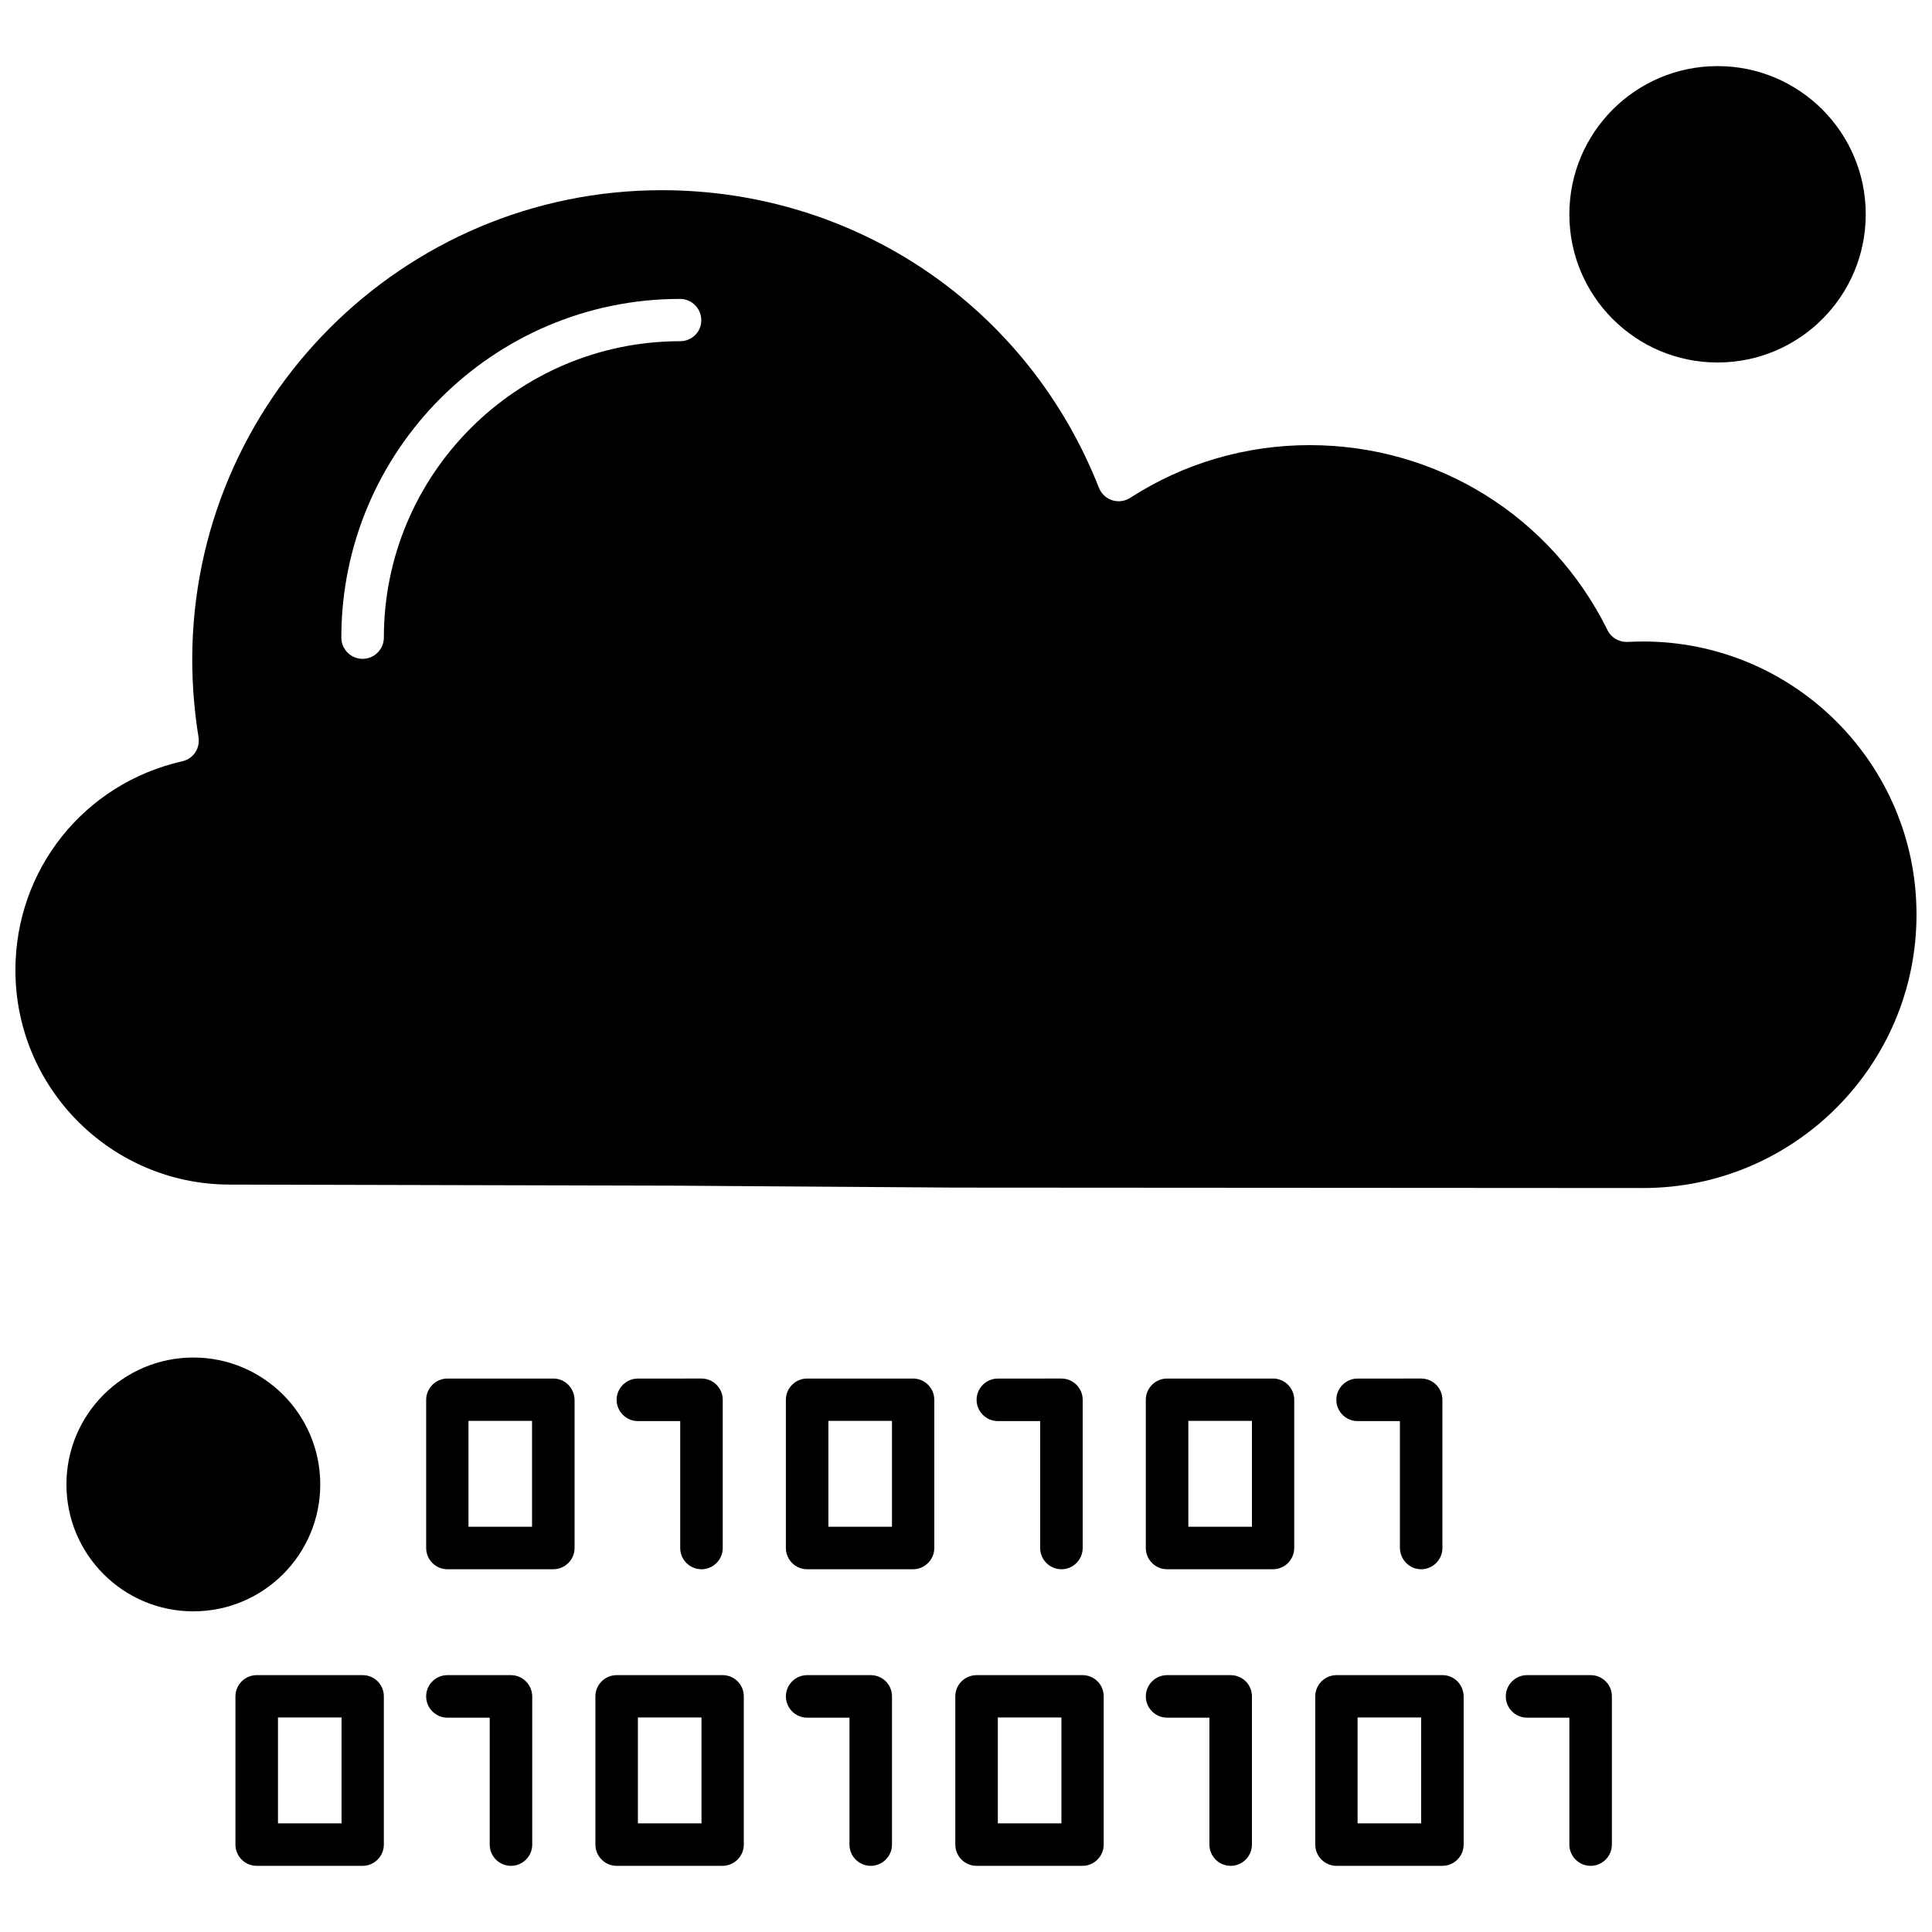
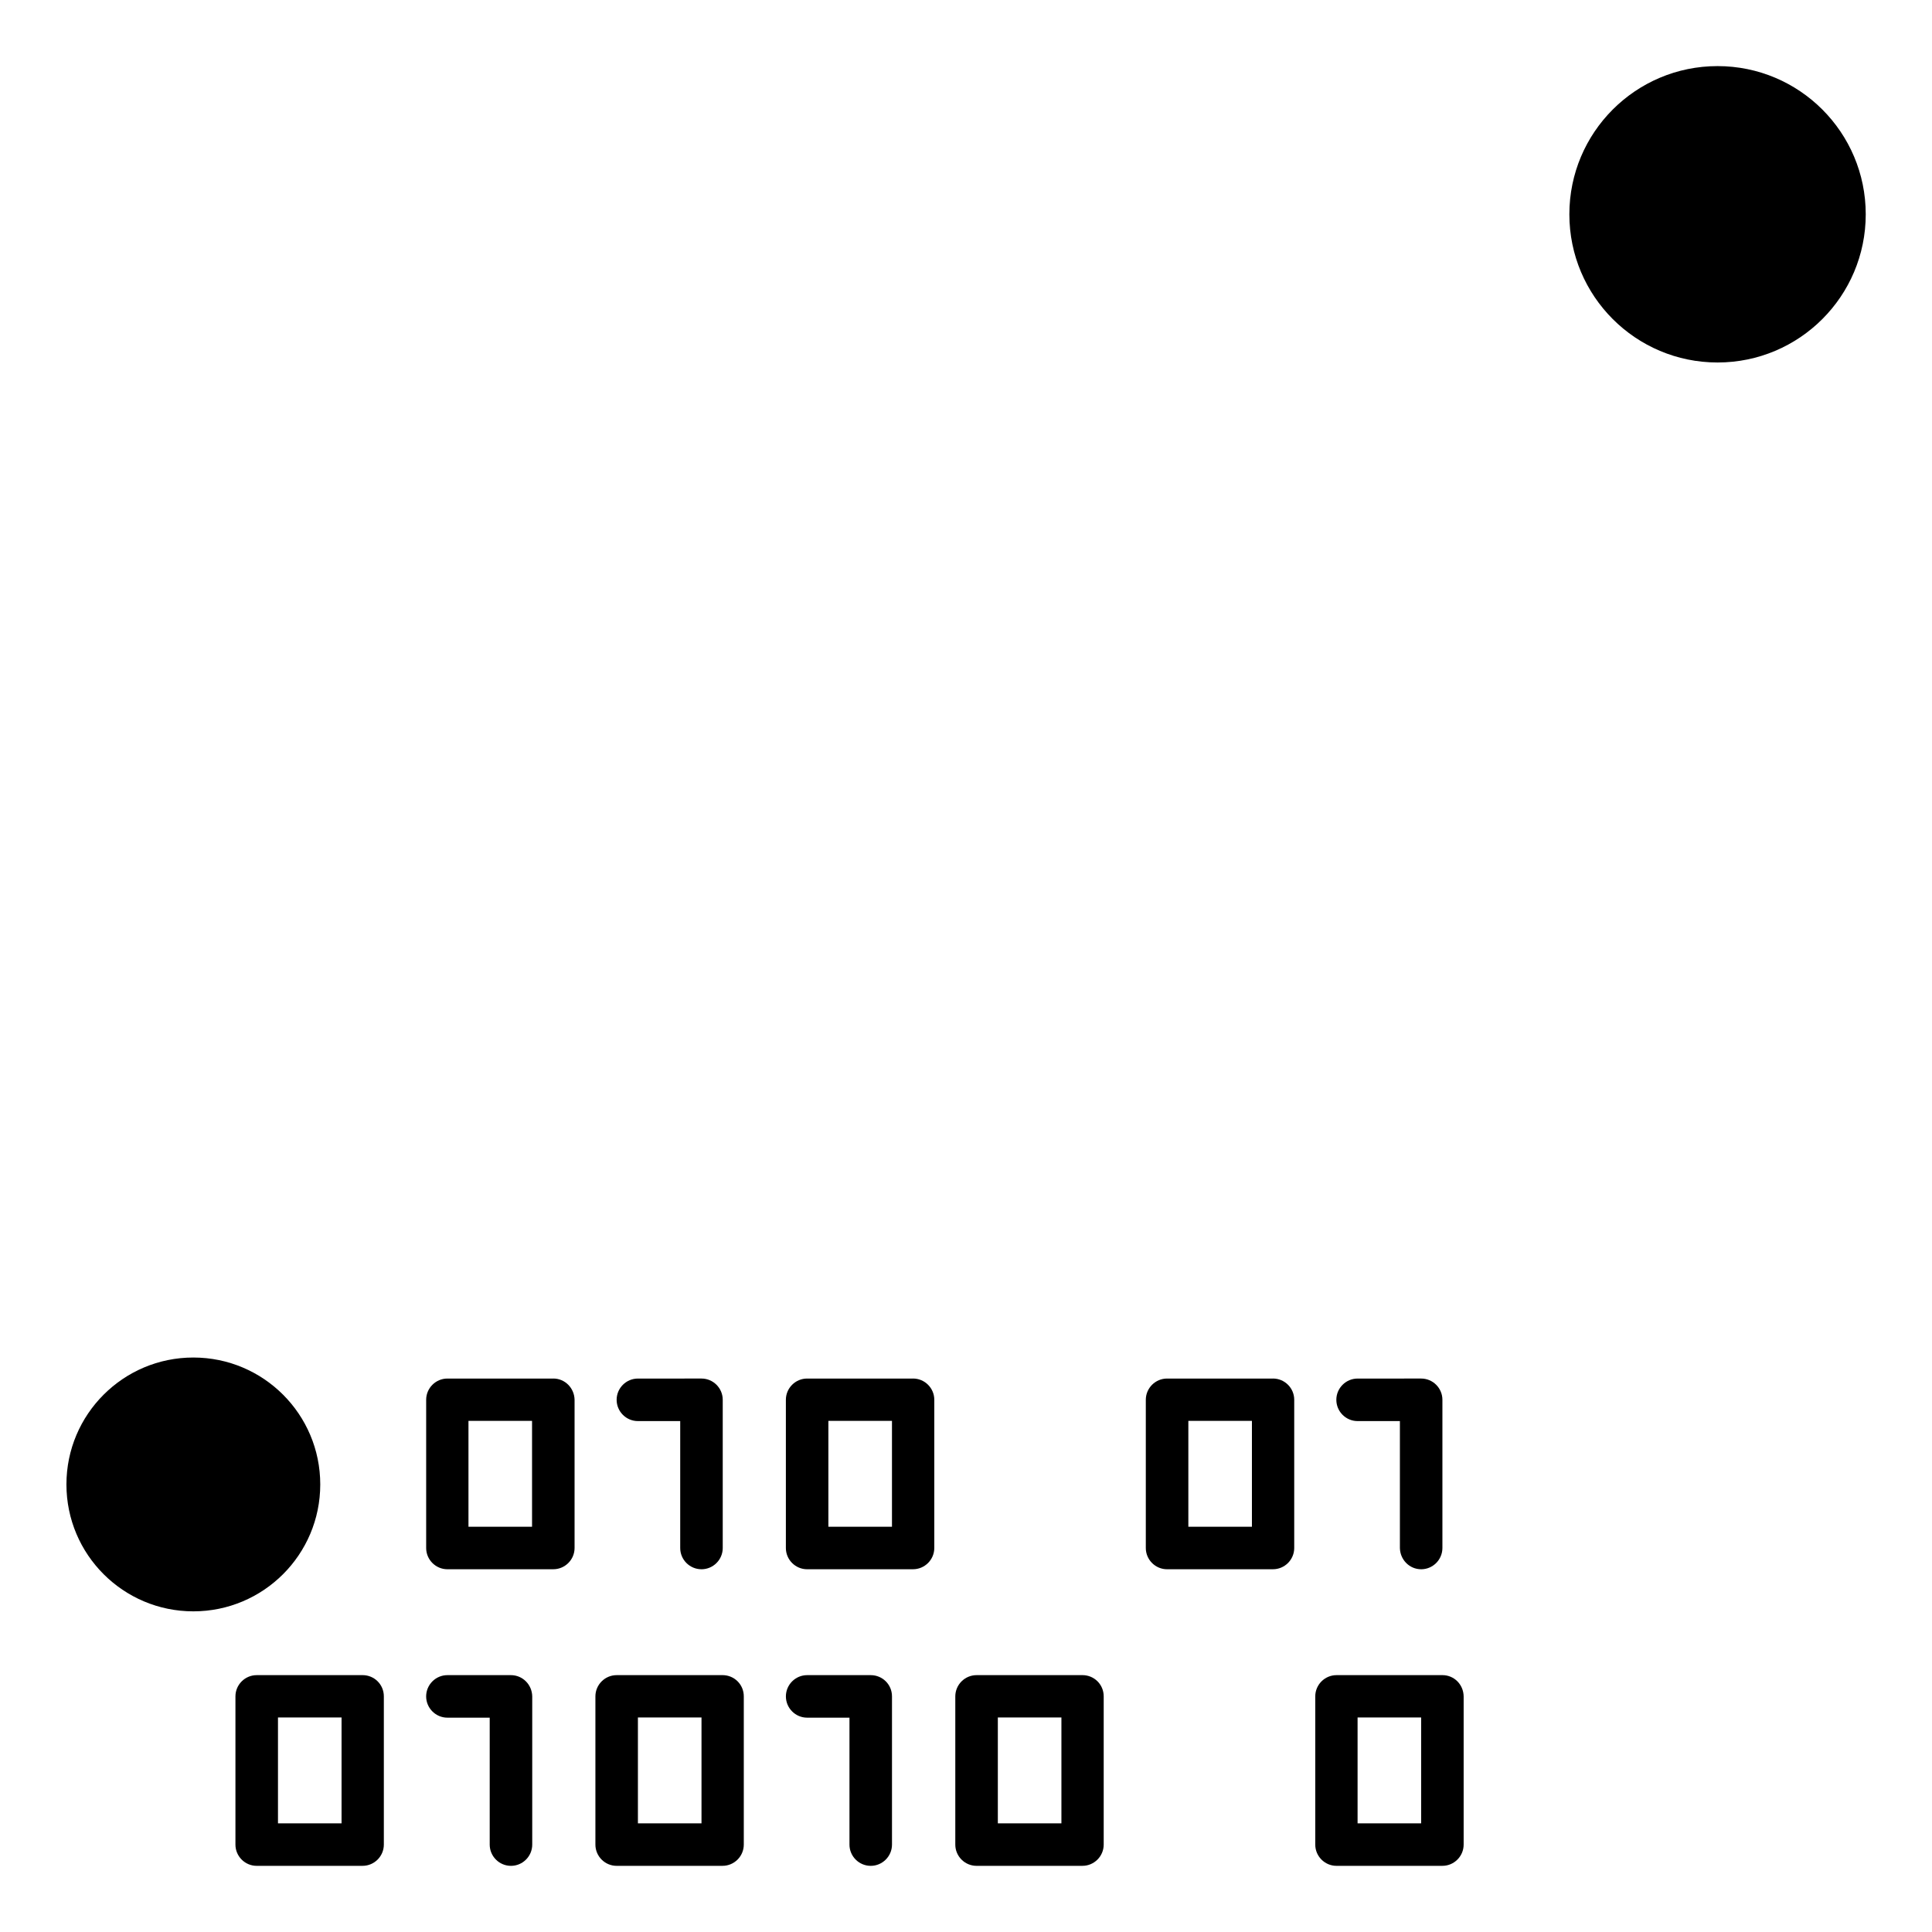
<svg xmlns="http://www.w3.org/2000/svg" width="800px" height="800px" version="1.1" viewBox="144 144 512 512">
  <defs>
    <clipPath id="a">
-       <path d="m148.09 194h503.81v265h-503.81z" />
-     </clipPath>
+       </clipPath>
  </defs>
  <path d="m240.09 587.93h-28.059c-3.102 0-5.637 2.531-5.637 5.633v39.273c0 3.102 2.531 5.633 5.637 5.633l28.059-0.004c3.102 0 5.633-2.531 5.633-5.637v-39.273c0-3.156-2.531-5.629-5.633-5.629zm-5.574 39.27h-16.848v-28.059h16.848z" fill-rule="evenodd" />
  <path d="m279.41 587.93h-16.844c-3.102 0-5.633 2.531-5.633 5.633s2.531 5.637 5.633 5.637h11.211v33.637c0 3.102 2.531 5.633 5.633 5.633 3.102 0 5.637-2.531 5.637-5.633v-39.273c-0.055-3.164-2.586-5.633-5.637-5.633z" fill-rule="evenodd" />
  <path d="m335.48 587.93h-28.059c-3.102 0-5.633 2.531-5.633 5.633v39.273c0 3.102 2.531 5.633 5.633 5.633l28.059-0.004c3.102 0 5.633-2.531 5.633-5.637v-39.273c0-3.156-2.527-5.629-5.633-5.629zm-5.574 39.27h-16.852v-28.059h16.852z" fill-rule="evenodd" />
  <path d="m374.75 587.93h-16.848c-3.102 0-5.633 2.531-5.633 5.633s2.531 5.637 5.633 5.637h11.215v33.637c0 3.102 2.531 5.633 5.633 5.633 3.102 0 5.637-2.531 5.637-5.633v-39.273c0-3.164-2.531-5.633-5.637-5.633z" fill-rule="evenodd" />
  <path d="m430.86 587.93h-28.059c-3.102 0-5.637 2.531-5.637 5.633v39.273c0 3.102 2.531 5.633 5.637 5.633l28.059-0.004c3.102 0 5.633-2.531 5.633-5.637v-39.273c0-3.156-2.527-5.629-5.633-5.629zm-5.574 39.27h-16.848v-28.059h16.848z" fill-rule="evenodd" />
-   <path d="m470.14 587.93h-16.848c-3.102 0-5.637 2.531-5.637 5.633s2.531 5.637 5.637 5.637h11.215v33.637c0 3.102 2.531 5.633 5.633 5.633 3.102 0 5.633-2.531 5.633-5.633v-39.273c0-3.164-2.531-5.633-5.633-5.633z" fill-rule="evenodd" />
  <path d="m290.63 509.33h-28.059c-3.102 0-5.633 2.531-5.633 5.633v39.273c0 3.102 2.531 5.633 5.633 5.633l28.059-0.004c3.102 0 5.637-2.531 5.637-5.637v-39.273c-0.059-3.102-2.531-5.629-5.637-5.629zm-5.633 39.27h-16.848v-28.059h16.848z" fill-rule="evenodd" />
  <path d="m329.9 559.87c3.102 0 5.633-2.531 5.633-5.637v-39.273c0-3.102-2.531-5.633-5.633-5.633l-16.852 0.004c-3.102 0-5.633 2.531-5.633 5.633 0 3.102 2.531 5.637 5.633 5.637h11.215v33.637c0 3.102 2.527 5.629 5.637 5.629z" fill-rule="evenodd" />
  <path d="m385.96 509.33h-28.062c-3.102 0-5.633 2.531-5.633 5.633v39.273c0 3.102 2.531 5.633 5.633 5.633l28.062-0.004c3.102 0 5.637-2.531 5.637-5.637v-39.273c0-3.102-2.531-5.629-5.637-5.629zm-5.578 39.27h-16.852v-28.059h16.852z" fill-rule="evenodd" />
-   <path d="m425.29 559.87c3.102 0 5.633-2.531 5.633-5.637v-39.273c0-3.102-2.531-5.633-5.633-5.633l-16.848 0.004c-3.102 0-5.633 2.531-5.633 5.633 0 3.102 2.531 5.637 5.633 5.637h11.215v33.637c0 3.102 2.527 5.629 5.633 5.629z" fill-rule="evenodd" />
  <path d="m481.35 509.33h-28.062c-3.102 0-5.637 2.531-5.637 5.633v39.273c0 3.102 2.531 5.633 5.637 5.633l28.062-0.004c3.102 0 5.633-2.531 5.633-5.637v-39.273c0-3.102-2.531-5.629-5.633-5.629zm-5.578 39.27h-16.848v-28.059h16.848z" fill-rule="evenodd" />
  <path d="m520.62 559.87c3.102 0 5.633-2.531 5.633-5.637v-39.273c0-3.102-2.531-5.633-5.633-5.633l-16.844 0.004c-3.102 0-5.633 2.531-5.633 5.633 0 3.102 2.531 5.637 5.633 5.637h11.211v33.637c0.059 3.102 2.531 5.629 5.633 5.629z" fill-rule="evenodd" />
  <path d="m526.25 587.93h-28.059c-3.102 0-5.633 2.531-5.633 5.633v39.273c0 3.102 2.531 5.633 5.633 5.633l28.059-0.004c3.102 0 5.633-2.531 5.633-5.637v-39.273c-0.055-3.156-2.527-5.629-5.633-5.629zm-5.633 39.27h-16.844v-28.059h16.844z" fill-rule="evenodd" />
-   <path d="m565.53 587.93h-16.844c-3.102 0-5.633 2.531-5.633 5.633s2.531 5.637 5.633 5.637h11.211v33.637c0 3.102 2.531 5.633 5.633 5.633 3.102 0 5.637-2.531 5.637-5.633v-39.273c0-3.164-2.527-5.633-5.637-5.633z" fill-rule="evenodd" />
  <g clip-path="url(#a)">
    <path d="m579.5 314c-1.262 0-2.648 0.055-4.141 0.113-2.242 0.113-4.371-1.094-5.348-3.102-14.949-30.246-45.195-49.047-78.945-49.047-16.965 0-33.406 4.828-47.551 13.973-1.438 0.922-3.164 1.148-4.773 0.633-1.609-0.516-2.871-1.727-3.508-3.277-18.859-47.957-64.344-78.887-115.86-78.887-68.594 0-124.43 55.832-124.43 124.43 0 6.844 0.578 13.742 1.668 20.527 0.461 2.934-1.379 5.75-4.312 6.383-26.047 5.922-44.215 28.691-44.215 55.371 0 31.336 25.473 56.809 56.809 56.809l117.76 0.285 74.52 0.516 182.27 0.113c39.961 0 72.449-32.484 72.449-72.449 0.051-39.895-32.434-72.383-72.398-72.383zm-255.23-79.578c-43.297 0-78.543 35.246-78.543 78.543 0 3.102-2.531 5.637-5.633 5.637s-5.637-2.531-5.637-5.637c0-49.504 40.25-89.754 89.754-89.754 3.102 0 5.633 2.531 5.633 5.633 0.059 3.047-2.473 5.574-5.574 5.574z" fill-rule="evenodd" />
  </g>
  <path d="m638.44 200.79c0 21.691-17.582 39.273-39.273 39.273-21.688 0-39.27-17.582-39.27-39.273 0-21.688 17.582-39.273 39.27-39.273 21.691 0 39.273 17.586 39.273 39.273" fill-rule="evenodd" />
  <path d="m228.87 537.39c0 18.578-15.059 33.633-33.633 33.633s-33.633-15.055-33.633-33.633c0-18.574 15.059-33.633 33.633-33.633s33.633 15.059 33.633 33.633" fill-rule="evenodd" />
</svg>